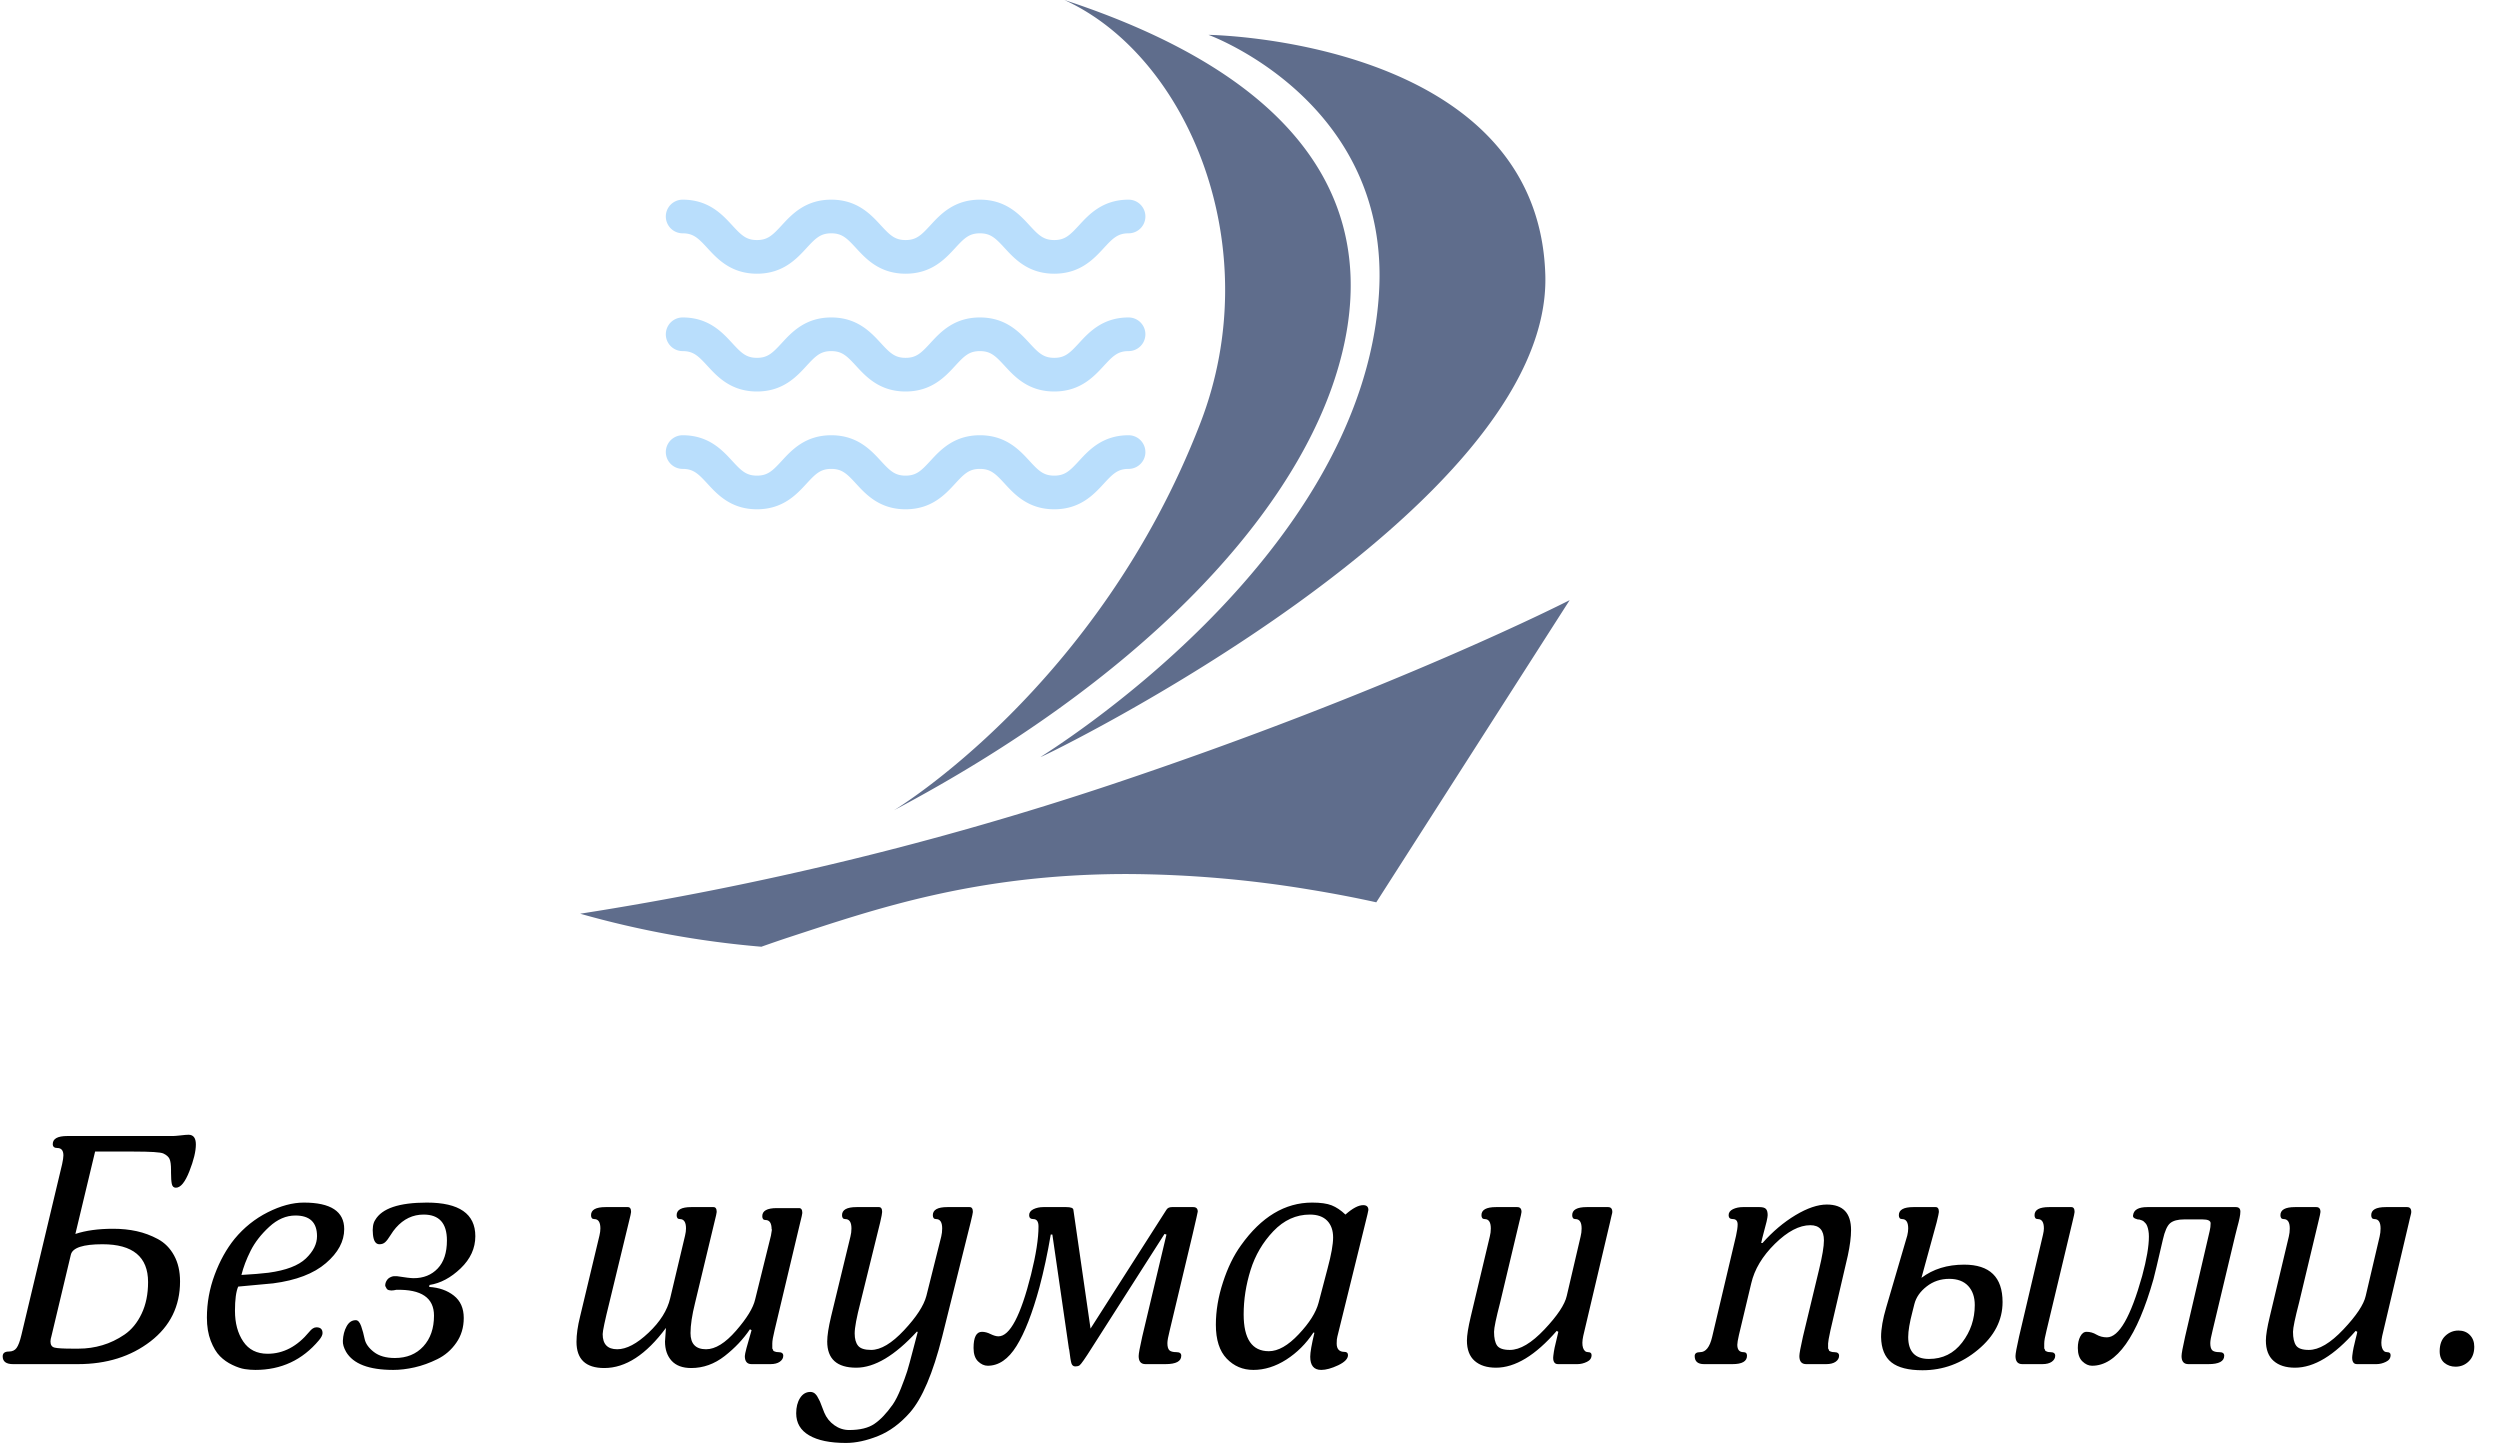
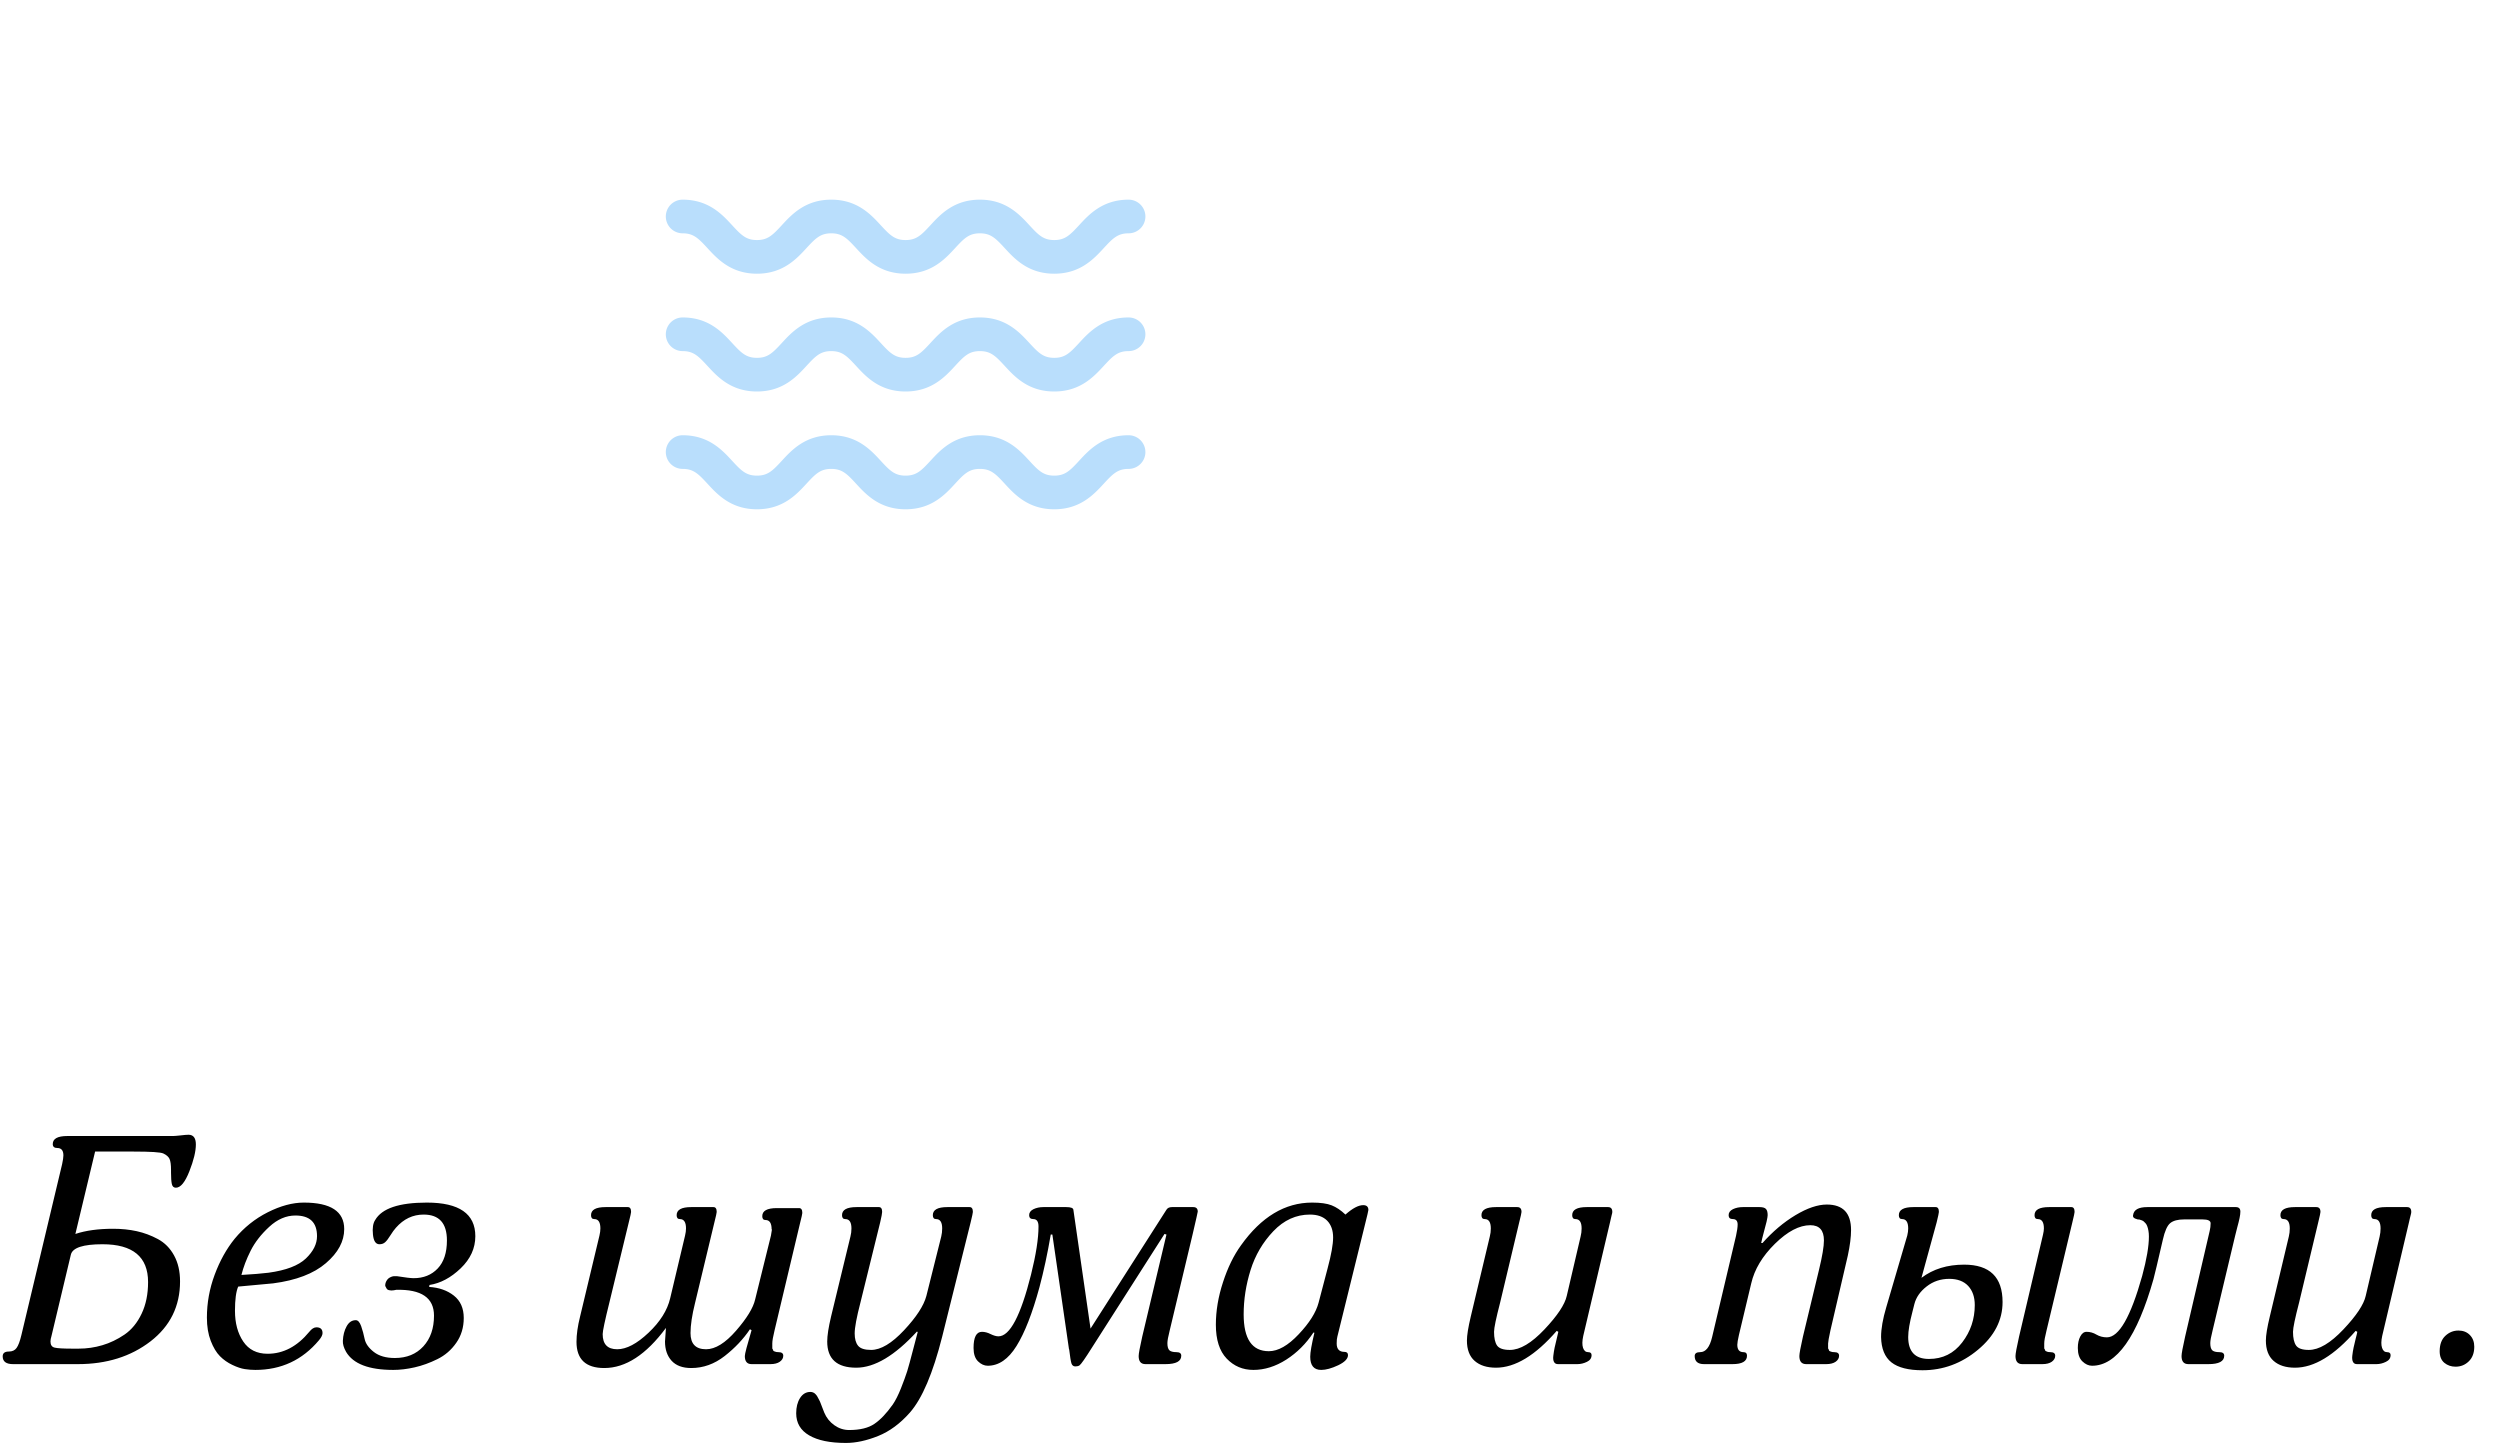
<svg xmlns="http://www.w3.org/2000/svg" height="216.277" version="1.1" width="371.422" style="overflow: hidden; position: relative;" viewBox="112.391 88.255 371.422 216.277" preserveAspectRatio="xMinYMin" id="main_svg">
  <desc style="-webkit-tap-highlight-color: rgba(0, 0, 0, 0);">Created with Logotizer</desc>
  <defs style="-webkit-tap-highlight-color: rgba(0, 0, 0, 0);" />
  <path fill="#000000" stroke="none" d="M-157.01,-32.64Q-157.01,-31.1,-157.97,-28.66Q-158.93,-26.21,-159.98,-26.21Q-160.46,-26.21,-160.58,-26.76Q-160.7,-27.31,-160.7,-28.46Q-160.7,-28.7,-160.7,-28.85Q-160.7,-30,-160.92,-30.48Q-161.13,-30.96,-161.85,-31.3Q-162.48,-31.58,-166.22,-31.58L-171.98,-31.58L-174.91,-19.34Q-172.61,-20.11,-169.29,-20.11Q-167.42,-20.11,-165.79,-19.75Q-164.16,-19.39,-162.65,-18.58Q-161.13,-17.76,-160.25,-16.15Q-159.36,-14.54,-159.36,-12.29Q-159.36,-6.77,-163.75,-3.38Q-168.14,0,-174.53,0L-184.17,0Q-185.71,0,-185.71,-1.15Q-185.71,-1.87,-184.8,-1.87Q-184.03,-1.87,-183.65,-2.4Q-183.26,-2.93,-182.93,-4.32L-176.88,-29.71Q-176.69,-30.58,-176.69,-31.01Q-176.69,-32.11,-177.6,-32.11Q-178.27,-32.11,-178.27,-32.69Q-178.27,-33.89,-176.11,-33.89L-160.41,-33.89Q-160.13,-33.89,-159.29,-33.98Q-158.45,-34.08,-158.11,-34.08Q-157.01,-34.08,-157.01,-32.64M-164.11,-12.19Q-164.11,-17.81,-170.88,-17.81Q-175.2,-17.81,-175.58,-16.27L-178.46,-4.18Q-178.61,-3.7,-178.61,-3.36Q-178.61,-2.59,-177.98,-2.45Q-177.36,-2.3,-175.34,-2.3Q-174.77,-2.3,-174.43,-2.3Q-172.61,-2.3,-170.9,-2.81Q-169.2,-3.31,-167.61,-4.39Q-166.03,-5.47,-165.07,-7.49Q-164.11,-9.5,-164.11,-12.19ZM-134.97,-20.06Q-134.97,-17.33,-137.69,-15Q-140.4,-12.67,-145.53,-12L-150.72,-11.52Q-151.2,-10.42,-151.2,-7.92Q-151.2,-5.18,-149.97,-3.36Q-148.75,-1.54,-146.35,-1.54Q-142.85,-1.54,-140.16,-4.8Q-139.63,-5.47,-139.1,-5.47Q-138.19,-5.47,-138.19,-4.61Q-138.19,-4.18,-138.72,-3.55Q-142.41,0.86,-148.17,0.86Q-148.94,0.86,-149.73,0.74Q-150.53,0.62,-151.58,0.12Q-152.64,-0.38,-153.43,-1.18Q-154.22,-1.97,-154.8,-3.46Q-155.37,-4.94,-155.37,-6.91Q-155.37,-10.18,-154.22,-13.27Q-153.07,-16.37,-151.25,-18.62Q-149.18,-21.12,-146.33,-22.56Q-143.47,-24,-140.97,-24Q-134.97,-24,-134.97,-20.06M-139.01,-19.01Q-139.01,-22.08,-142.22,-22.08Q-144.29,-22.08,-146.11,-20.4Q-147.93,-18.72,-148.87,-16.85Q-149.81,-14.98,-150.24,-13.25Q-147.74,-13.39,-146.21,-13.58Q-142.32,-14.11,-140.66,-15.7Q-139.01,-17.28,-139.01,-19.01ZM-115.49,-19.01Q-115.49,-16.32,-117.67,-14.23Q-119.85,-12.14,-122.3,-11.76L-122.35,-11.47Q-120.14,-11.33,-118.68,-10.18Q-117.21,-9.02,-117.21,-6.86Q-117.21,-4.75,-118.32,-3.17Q-119.42,-1.58,-121.13,-0.74Q-122.83,0.1,-124.51,0.48Q-126.19,0.86,-127.68,0.86Q-133.1,0.86,-134.69,-1.82Q-135.21,-2.74,-135.17,-3.46Q-135.12,-4.7,-134.61,-5.62Q-134.11,-6.53,-133.25,-6.53Q-132.77,-6.53,-132.45,-5.64Q-132.14,-4.75,-131.93,-3.72Q-131.71,-2.69,-130.56,-1.8Q-129.41,-0.91,-127.44,-0.91Q-124.8,-0.91,-123.21,-2.64Q-121.63,-4.37,-121.63,-7.2Q-121.63,-11.18,-127.25,-11.04Q-127.29,-11.04,-127.34,-11.02Q-127.39,-10.99,-127.61,-10.97Q-127.82,-10.94,-127.97,-10.94Q-128.11,-10.94,-128.33,-10.99Q-128.54,-11.04,-128.64,-11.18Q-128.73,-11.33,-128.83,-11.52Q-128.93,-11.71,-128.83,-12.05Q-128.64,-12.62,-128.21,-12.86Q-127.77,-13.1,-127.44,-13.06L-127.1,-13.06Q-125.28,-12.77,-124.65,-12.77Q-122.45,-12.77,-121.08,-14.21Q-119.71,-15.65,-119.71,-18.38Q-119.71,-22.22,-123.17,-22.22Q-125.57,-22.22,-127.29,-20.26Q-127.68,-19.82,-128.11,-19.13Q-128.54,-18.43,-128.88,-18.12Q-129.21,-17.81,-129.74,-17.81Q-130.56,-17.81,-130.7,-19.25Q-130.85,-20.69,-130.37,-21.41Q-128.88,-24,-122.69,-24Q-115.49,-24,-115.49,-19.01ZM-66.91,-22.46Q-66.91,-22.27,-67.25,-20.93L-71.04,-4.99Q-71.37,-3.65,-71.37,-3.07Q-71.37,-3.02,-71.37,-2.83Q-71.37,-2.64,-71.37,-2.62Q-71.37,-2.59,-71.37,-2.42Q-71.37,-2.26,-71.33,-2.23Q-71.28,-2.21,-71.25,-2.09Q-71.23,-1.97,-71.16,-1.94Q-71.09,-1.92,-70.99,-1.87Q-70.89,-1.82,-70.75,-1.8Q-70.61,-1.78,-70.46,-1.78Q-69.74,-1.78,-69.74,-1.25Q-69.74,-0.72,-70.25,-0.36Q-70.75,0,-71.66,0L-74.45,0Q-75.45,0,-75.45,-1.2Q-75.45,-1.68,-74.45,-5.04L-74.69,-5.18Q-76.17,-2.98,-78.45,-1.2Q-80.73,0.58,-83.42,0.58Q-85.34,0.58,-86.33,-0.5Q-87.31,-1.58,-87.31,-3.36L-87.17,-5.38Q-91.58,0.58,-96.33,0.58Q-100.46,0.58,-100.46,-3.31Q-100.46,-4.94,-99.93,-7.06L-97.05,-19.1Q-96.91,-19.68,-96.91,-20.16Q-96.91,-21.55,-97.82,-21.55Q-98.3,-21.55,-98.3,-22.13Q-98.3,-23.33,-96.14,-23.33L-92.83,-23.33Q-92.35,-23.33,-92.35,-22.61Q-92.35,-22.42,-92.69,-21.07L-95.57,-9.17Q-96.57,-5.14,-96.57,-4.46Q-96.57,-2.21,-94.41,-2.21Q-92.35,-2.21,-89.76,-4.66Q-87.17,-7.1,-86.54,-9.79L-84.33,-19.1Q-84.19,-19.68,-84.19,-20.16Q-84.19,-21.55,-85.1,-21.55Q-85.58,-21.55,-85.58,-22.13Q-85.58,-23.33,-83.42,-23.33L-80.11,-23.33Q-79.63,-23.33,-79.63,-22.61Q-79.63,-22.42,-79.97,-21.07L-82.85,-9.07Q-83.52,-6.38,-83.52,-4.61Q-83.52,-2.21,-81.21,-2.21Q-79.15,-2.21,-76.75,-4.97Q-74.35,-7.73,-73.92,-9.6L-71.57,-19.1L-71.42,-20.02L-71.47,-20.02Q-71.47,-21.41,-72.38,-21.41Q-72.86,-21.41,-72.86,-21.98Q-72.86,-23.18,-70.7,-23.18L-67.39,-23.18Q-66.91,-23.18,-66.91,-22.46ZM-41.57,-22.61Q-41.57,-22.42,-41.9,-21.07L-46.13,-4.08Q-48.19,4.08,-50.93,7.2Q-53.09,9.65,-55.65,10.68Q-58.22,11.71,-60.43,11.71Q-63.98,11.71,-65.9,10.58Q-67.82,9.46,-67.82,7.3Q-67.82,5.95,-67.25,5.04Q-66.67,4.13,-65.71,4.13Q-65.52,4.13,-65.33,4.2Q-65.13,4.27,-64.97,4.44Q-64.8,4.61,-64.7,4.78Q-64.61,4.94,-64.44,5.26Q-64.27,5.57,-64.2,5.78Q-64.13,6,-63.93,6.48Q-63.74,6.96,-63.65,7.2Q-63.17,8.35,-62.16,9.07Q-61.15,9.79,-59.95,9.79Q-57.55,9.79,-56.21,8.88Q-54.86,7.97,-53.47,6Q-52.85,5.09,-52.25,3.58Q-51.65,2.06,-51.33,1.06Q-51.02,0.05,-50.45,-2.16Q-49.87,-4.37,-49.77,-4.75L-49.87,-4.85Q-54.81,0.53,-58.89,0.53Q-63.21,0.53,-63.21,-3.36Q-63.21,-4.66,-62.64,-7.06L-59.76,-18.96Q-59.61,-19.54,-59.61,-20.16Q-59.61,-21.55,-60.53,-21.55Q-61.01,-21.55,-61.01,-22.13Q-61.01,-23.33,-58.85,-23.33L-55.53,-23.33Q-55.05,-23.33,-55.05,-22.61Q-55.05,-22.32,-55.34,-21.07L-58.27,-9.17Q-59.13,-5.86,-59.13,-4.56Q-59.13,-3.36,-58.63,-2.74Q-58.13,-2.11,-56.69,-2.11Q-54.53,-2.11,-51.79,-5.04Q-49.05,-7.97,-48.48,-10.13L-46.27,-18.96Q-46.13,-19.54,-46.13,-20.16Q-46.13,-21.55,-47.04,-21.55Q-47.52,-21.55,-47.52,-22.13Q-47.52,-23.33,-45.36,-23.33L-42.05,-23.33Q-41.57,-23.33,-41.57,-22.61ZM-8.16,-22.66Q-8.16,-22.56,-8.93,-19.25L-12.33,-4.99Q-12.67,-3.65,-12.67,-3.12Q-12.67,-2.35,-12.38,-2.06Q-12.09,-1.78,-11.33,-1.78Q-10.61,-1.78,-10.61,-1.25Q-10.61,0,-12.96,0L-15.93,0Q-16.94,0,-16.94,-1.2Q-16.94,-1.73,-16.41,-4.08L-12.81,-19.25L-13.1,-19.34L-23.85,-2.5Q-25.39,-0.05,-25.73,0.19Q-25.97,0.34,-26.35,0.34Q-26.78,0.34,-26.93,-0.12Q-27.07,-0.58,-27.26,-2.16Q-27.31,-2.26,-27.31,-2.35L-29.76,-19.25L-30,-19.25Q-30.72,-15.02,-31.68,-11.42Q-33.26,-5.62,-35.09,-2.69Q-36.91,0.24,-39.36,0.24Q-40.13,0.24,-40.8,-0.41Q-41.47,-1.06,-41.47,-2.4Q-41.47,-4.8,-40.22,-4.8Q-39.6,-4.8,-38.93,-4.46Q-38.25,-4.13,-37.77,-4.13Q-35.23,-4.13,-32.93,-13.3Q-31.82,-17.76,-31.82,-20.45Q-31.82,-21.55,-32.59,-21.55Q-33.21,-21.55,-33.21,-22.13Q-33.21,-22.7,-32.57,-23.02Q-31.92,-23.33,-31.1,-23.33L-27.69,-23.33Q-26.69,-23.33,-26.64,-22.94L-24.09,-5.28L-12.81,-22.94Q-12.57,-23.33,-12,-23.33L-8.83,-23.33Q-8.16,-23.33,-8.16,-22.66ZM17.19,-22.9Q17.19,-22.75,16.66,-20.64L12.58,-4.08Q12.48,-3.74,12.48,-3.07Q12.48,-1.82,13.63,-1.82Q14.16,-1.82,14.16,-1.34Q14.16,-0.53,12.7,0.17Q11.23,0.86,10.18,0.86Q8.55,0.86,8.55,-1.1Q8.55,-2.06,9.17,-4.66L9.03,-4.7Q7.39,-2.21,4.99,-0.67Q2.59,0.86,0.1,0.86Q-2.25,0.86,-3.86,-0.82Q-5.47,-2.5,-5.47,-5.86Q-5.47,-8.93,-4.41,-12.17Q-3.36,-15.41,-1.73,-17.66Q2.79,-24,8.83,-24Q10.71,-24,11.74,-23.59Q12.77,-23.18,13.78,-22.22Q15.36,-23.62,16.42,-23.62Q17.19,-23.62,17.19,-22.9M11.95,-18.82Q11.95,-20.4,11.07,-21.31Q10.18,-22.22,8.5,-22.22Q5.43,-22.22,3.07,-19.75Q0.72,-17.28,-0.31,-13.99Q-1.34,-10.7,-1.34,-7.39Q-1.34,-1.92,2.4,-1.92Q4.47,-1.92,6.84,-4.44Q9.22,-6.96,9.79,-9.12L11.14,-14.26Q11.95,-17.28,11.95,-18.82ZM53.43,-22.61Q53.43,-22.46,53.35,-22.2Q53.28,-21.94,53.21,-21.6Q53.14,-21.26,53.09,-21.07L49.11,-4.18Q48.87,-3.07,49.08,-2.42Q49.3,-1.78,49.83,-1.78Q50.35,-1.78,50.35,-1.34Q50.35,-0.67,49.66,-0.34Q48.96,0,48.24,0L45.36,0Q44.93,0,44.76,-0.34Q44.59,-0.67,44.67,-1.27Q44.74,-1.87,44.86,-2.45Q44.98,-3.02,45.17,-3.77Q45.36,-4.51,45.41,-4.8L45.17,-4.94Q40.42,0.53,36.15,0.53Q34.13,0.53,32.98,-0.48Q31.83,-1.49,31.83,-3.5Q31.83,-4.66,32.4,-7.06L35.23,-18.96Q35.38,-19.54,35.38,-20.16Q35.38,-21.55,34.47,-21.55Q33.99,-21.55,33.99,-22.13Q33.99,-23.33,36.15,-23.33L39.31,-23.33Q39.94,-23.33,39.94,-22.61Q39.94,-22.42,39.6,-21.07L36.77,-9.17Q35.86,-5.66,35.86,-4.8Q35.86,-3.41,36.31,-2.76Q36.77,-2.11,38.21,-2.11Q40.47,-2.11,43.35,-5.16Q46.23,-8.21,46.66,-10.13L48.72,-18.96Q48.87,-19.54,48.87,-20.16Q48.87,-21.55,47.95,-21.55Q47.47,-21.55,47.47,-22.13Q47.47,-23.33,49.63,-23.33L52.8,-23.33Q53.43,-23.33,53.43,-22.61ZM88.9,-19.92Q88.9,-18.38,88.42,-16.13L85.83,-4.99Q85.49,-3.41,85.49,-3.07Q85.49,-3.02,85.49,-2.83Q85.49,-2.64,85.49,-2.62Q85.49,-2.59,85.49,-2.42Q85.49,-2.26,85.54,-2.23Q85.59,-2.21,85.61,-2.09Q85.63,-1.97,85.71,-1.94Q85.78,-1.92,85.87,-1.87Q85.97,-1.82,86.11,-1.8Q86.26,-1.78,86.4,-1.78Q87.12,-1.78,87.12,-1.25Q87.12,-0.72,86.62,-0.36Q86.11,0,85.2,0L82.23,0Q81.22,0,81.22,-1.2Q81.22,-1.73,81.75,-4.08L84.15,-14.06Q84.87,-17.04,84.87,-18.38Q84.87,-20.64,82.85,-20.64Q80.4,-20.64,77.59,-17.88Q74.79,-15.12,74.07,-12L72.24,-4.32Q72,-3.26,72,-2.88Q72,-1.78,72.91,-1.78Q73.44,-1.78,73.44,-1.25Q73.44,0,71.28,0L67.06,0Q65.67,0,65.67,-1.2Q65.67,-1.78,66.48,-1.78Q67.73,-1.78,68.26,-4.03L71.81,-19.06Q72.05,-20.16,72.05,-20.74Q72.05,-21.55,71.33,-21.55Q70.71,-21.55,70.71,-22.13Q70.71,-22.7,71.35,-23.02Q72,-23.33,72.82,-23.33L75.31,-23.33Q75.99,-23.33,76.25,-23.06Q76.51,-22.8,76.51,-22.13Q76.51,-21.89,76.35,-21.17Q76.18,-20.45,75.91,-19.49Q75.65,-18.53,75.55,-18L75.75,-18Q78,-20.54,80.64,-22.13Q83.28,-23.71,85.3,-23.71Q88.9,-23.71,88.9,-19.92ZM122.11,-22.61Q122.11,-22.42,121.78,-21.07L117.94,-4.99Q117.6,-3.65,117.6,-3.07Q117.6,-3.02,117.6,-2.83Q117.6,-2.64,117.6,-2.62Q117.6,-2.59,117.6,-2.42Q117.6,-2.26,117.65,-2.23Q117.7,-2.21,117.72,-2.09Q117.75,-1.97,117.82,-1.94Q117.89,-1.92,117.99,-1.87Q118.08,-1.82,118.23,-1.8Q118.37,-1.78,118.51,-1.78Q119.23,-1.78,119.23,-1.25Q119.23,-0.72,118.73,-0.36Q118.23,0,117.31,0L114.34,0Q113.33,0,113.33,-1.2Q113.33,-1.73,113.86,-4.08L117.41,-19.2Q117.55,-19.78,117.55,-20.16Q117.55,-21.55,116.64,-21.55Q116.16,-21.55,116.16,-22.13Q116.16,-23.33,118.32,-23.33L121.63,-23.33Q122.11,-23.33,122.11,-22.61M111.41,-9.22Q111.41,-5.18,107.76,-2.14Q104.11,0.91,99.51,0.91Q96.39,0.91,94.9,-0.26Q93.41,-1.44,93.36,-4.03Q93.36,-5.86,94.13,-8.45L97.25,-19.1Q97.39,-19.68,97.39,-20.16Q97.39,-21.55,96.48,-21.55Q96,-21.55,96,-22.13Q96,-23.33,98.16,-23.33L101.47,-23.33Q101.95,-23.33,101.95,-22.61Q101.95,-22.42,101.62,-21.07L99.36,-12.82Q101.95,-14.78,105.7,-14.78Q111.41,-14.78,111.41,-9.22M107.28,-8.78Q107.28,-10.56,106.3,-11.62Q105.31,-12.67,103.49,-12.67Q101.57,-12.67,100.13,-11.54Q98.69,-10.42,98.31,-8.93L98.02,-7.78Q97.39,-5.38,97.39,-4.03Q97.39,-0.77,100.47,-0.77Q103.54,-0.77,105.41,-3.22Q107.28,-5.66,107.28,-8.78ZM146.74,-22.66Q146.74,-22.27,146.62,-21.7Q146.5,-21.12,146.28,-20.33Q146.07,-19.54,145.97,-19.1L142.61,-4.99Q142.27,-3.65,142.27,-3.12Q142.27,-2.35,142.56,-2.06Q142.85,-1.78,143.62,-1.78Q144.34,-1.78,144.34,-1.25Q144.34,0,141.99,0L139.01,0Q138,0,138,-1.2Q138,-1.73,138.53,-4.08L142.18,-19.78Q142.32,-20.35,142.32,-20.93Q142.32,-21.5,141.12,-21.5Q140.98,-21.5,140.93,-21.5L138.39,-21.5Q136.99,-21.5,136.32,-20.95Q135.65,-20.4,135.22,-18.48Q134.07,-13.49,133.83,-12.62Q130.18,0.24,124.71,0.24Q123.94,0.24,123.27,-0.41Q122.59,-1.06,122.59,-2.4Q122.59,-3.41,122.95,-4.1Q123.31,-4.8,123.89,-4.8Q124.66,-4.8,125.35,-4.39Q126.05,-3.98,126.91,-3.98Q129.6,-3.98,132.15,-13.1Q133.15,-16.8,133.15,-18.96Q133.15,-19.44,133.08,-19.82Q133.01,-20.21,132.91,-20.47Q132.82,-20.74,132.65,-20.93Q132.48,-21.12,132.36,-21.22Q132.24,-21.31,132.05,-21.38Q131.86,-21.46,131.74,-21.48Q131.62,-21.5,131.47,-21.5L131.33,-21.55Q130.71,-21.7,130.8,-22.13Q130.95,-23.33,132.91,-23.33L146.07,-23.33Q146.74,-23.33,146.74,-22.66ZM172.13,-22.61Q172.13,-22.46,172.06,-22.2Q171.99,-21.94,171.91,-21.6Q171.84,-21.26,171.79,-21.07L167.81,-4.18Q167.57,-3.07,167.79,-2.42Q168,-1.78,168.53,-1.78Q169.06,-1.78,169.06,-1.34Q169.06,-0.67,168.36,-0.34Q167.67,0,166.95,0L164.07,0Q163.63,0,163.47,-0.34Q163.3,-0.67,163.37,-1.27Q163.44,-1.87,163.56,-2.45Q163.68,-3.02,163.87,-3.77Q164.07,-4.51,164.11,-4.8L163.87,-4.94Q159.12,0.53,154.85,0.53Q152.83,0.53,151.68,-0.48Q150.53,-1.49,150.53,-3.5Q150.53,-4.66,151.11,-7.06L153.94,-18.96Q154.08,-19.54,154.08,-20.16Q154.08,-21.55,153.17,-21.55Q152.69,-21.55,152.69,-22.13Q152.69,-23.33,154.85,-23.33L158.02,-23.33Q158.64,-23.33,158.64,-22.61Q158.64,-22.42,158.31,-21.07L155.47,-9.17Q154.56,-5.66,154.56,-4.8Q154.56,-3.41,155.02,-2.76Q155.47,-2.11,156.91,-2.11Q159.17,-2.11,162.05,-5.16Q164.93,-8.21,165.36,-10.13L167.43,-18.96Q167.57,-19.54,167.57,-20.16Q167.57,-21.55,166.66,-21.55Q166.18,-21.55,166.18,-22.13Q166.18,-23.33,168.34,-23.33L171.51,-23.33Q172.13,-23.33,172.13,-22.61ZM181.49,-2.59Q181.49,-1.2,180.67,-0.41Q179.86,0.38,178.71,0.38Q177.75,0.38,177.05,-0.19Q176.35,-0.77,176.35,-1.92Q176.35,-3.41,177.19,-4.2Q178.03,-4.99,179.14,-4.99Q180.19,-4.99,180.84,-4.32Q181.49,-3.65,181.49,-2.59Z" transform="matrix(1,0,0,1,298.5,290.922)" style="-webkit-tap-highlight-color: rgba(0, 0, 0, 0);" stroke-width="1" />
-   <path fill="#5f6d8c" stroke="none" d="M79.17,36.213L79.174,36.214L79.171,36.213ZM106.661,61.894C105.161,85.241,77.46,102.075,77.1,102.364L77.099,102.367C77.333,102.367,121.813,80.717,121.2,60.237C120.583,39.621,91.761,39.259,91.761,39.259S107.743,45.044,106.661,61.894ZM102.787,69.354C106.87,56.897,102.949,44.025,79.174,36.214C90.027,41.168,96.962,57.874,91.059,73.172C82.127,96.325,64.275,107.025,64.275,107.025C85.587,95.734,98.704,81.812,102.787,69.354ZM83.128,104.825A286.225,286.225,0,0,1,36.854,116.066A83.785,83.785,0,0,0,52.689,118.951C53.564,118.641,54.399,118.353,55.179,118.098C62.523,115.7,71.401,112.597,84.64,112.597A99.916,99.916,0,0,1,100.643,113.962Q103.667,114.457,106.428,115.069L123.328,88.662S107.99,96.525,83.128,104.825Z" stroke-width="0" opacity="1" transform="matrix(1.7,0,0,1.7,135.936,26.693)" style="-webkit-tap-highlight-color: rgba(0, 0, 0, 0); opacity: 1;" />
  <path fill="#b9defc" stroke="none" d="M124.164,116C116.449,116,112.399,111.6,109.441,108.386C106.716,105.424,105.265,104,102.078,104C98.893,104,97.441,105.424,94.717,108.386C91.76,111.599,87.71,116,79.996,116S68.232,111.599,65.275,108.386C62.55,105.424,61.099,104,57.914,104S53.277,105.424,50.552,108.386C47.595,111.599,43.546,116,35.832,116S24.068,111.599,21.111,108.386C18.386,105.424,16.935,104,13.75,104A5,5,0,0,1,13.75,94C21.464,94,25.514,98.401,28.471,101.614C31.195,104.576,32.646,106,35.832,106S40.468,104.576,43.193,101.614C46.15,98.401,50.199,94,57.914,94S69.677,98.401,72.634,101.614C75.359,104.576,76.811,106,79.996,106S84.633,104.576,87.357,101.614C90.314,98.401,94.363,94,102.078,94S113.843,98.4,116.801,101.614C119.526,104.576,120.978,106,124.164,106S128.802,104.576,131.527,101.614C134.485,98.4,138.535,94,146.25,94A5,5,0,0,1,146.25,104C143.063,104,141.612,105.424,138.887,108.386C135.929,111.6,131.879,116,124.164,116ZM124.164,81C116.449,81,112.399,76.599,109.441,73.386C106.716,70.424,105.265,69,102.078,69C98.893,69,97.441,70.424,94.717,73.385C91.76,76.599,87.71,81,79.996,81S68.232,76.599,65.275,73.385C62.55,70.424,61.099,69,57.914,69S53.277,70.424,50.552,73.385C47.595,76.599,43.546,81,35.832,81S24.068,76.599,21.111,73.386C18.386,70.424,16.935,69,13.75,69A5,5,0,0,1,13.75,59C21.464,59,25.514,63.401,28.471,66.615C31.195,69.576,32.646,71,35.832,71S40.468,69.576,43.193,66.615C46.15,63.401,50.199,59,57.914,59S69.677,63.401,72.634,66.615C75.359,69.576,76.811,71,79.996,71S84.633,69.576,87.357,66.614C90.314,63.401,94.363,59,102.078,59S113.843,63.401,116.801,66.614C119.526,69.576,120.978,71,124.164,71S128.802,69.576,131.527,66.614C134.485,63.401,138.535,59,146.25,59A5,5,0,0,1,146.25,69C143.063,69,141.612,70.424,138.887,73.386C135.929,76.599,131.879,81,124.164,81ZM124.164,151C116.449,151,112.399,146.6,109.441,143.386C106.716,140.424,105.265,139,102.078,139C98.893,139,97.441,140.424,94.717,143.386C91.76,146.599,87.71,151,79.995,151C72.281,151,68.231,146.599,65.275,143.386C62.55,140.424,61.099,139,57.914,139S53.277,140.424,50.552,143.386C47.595,146.599,43.546,151,35.832,151S24.068,146.599,21.111,143.386C18.386,140.424,16.935,139,13.75,139A5,5,0,0,1,13.75,129C21.464,129,25.513,133.401,28.47,136.614C31.195,139.576,32.646,141,35.832,141S40.468,139.576,43.193,136.614C46.15,133.401,50.199,129,57.914,129S69.677,133.401,72.634,136.614C75.359,139.576,76.81,141,79.995,141C83.181,141,84.633,139.576,87.357,136.614C90.314,133.401,94.364,129,102.078,129C109.793,129,113.843,133.4,116.801,136.614C119.526,139.576,120.978,141,124.164,141S128.802,139.576,131.527,136.614C134.485,133.4,138.535,129,146.25,129A5,5,0,0,1,146.25,139C143.063,139,141.612,140.424,138.887,143.386C135.929,146.6,131.879,151,124.164,151Z" stroke-width="0" opacity="1" transform="matrix(0.5,0,0,0.5,206.936,88.419)" style="-webkit-tap-highlight-color: rgba(0, 0, 0, 0); opacity: 1;" />
</svg>